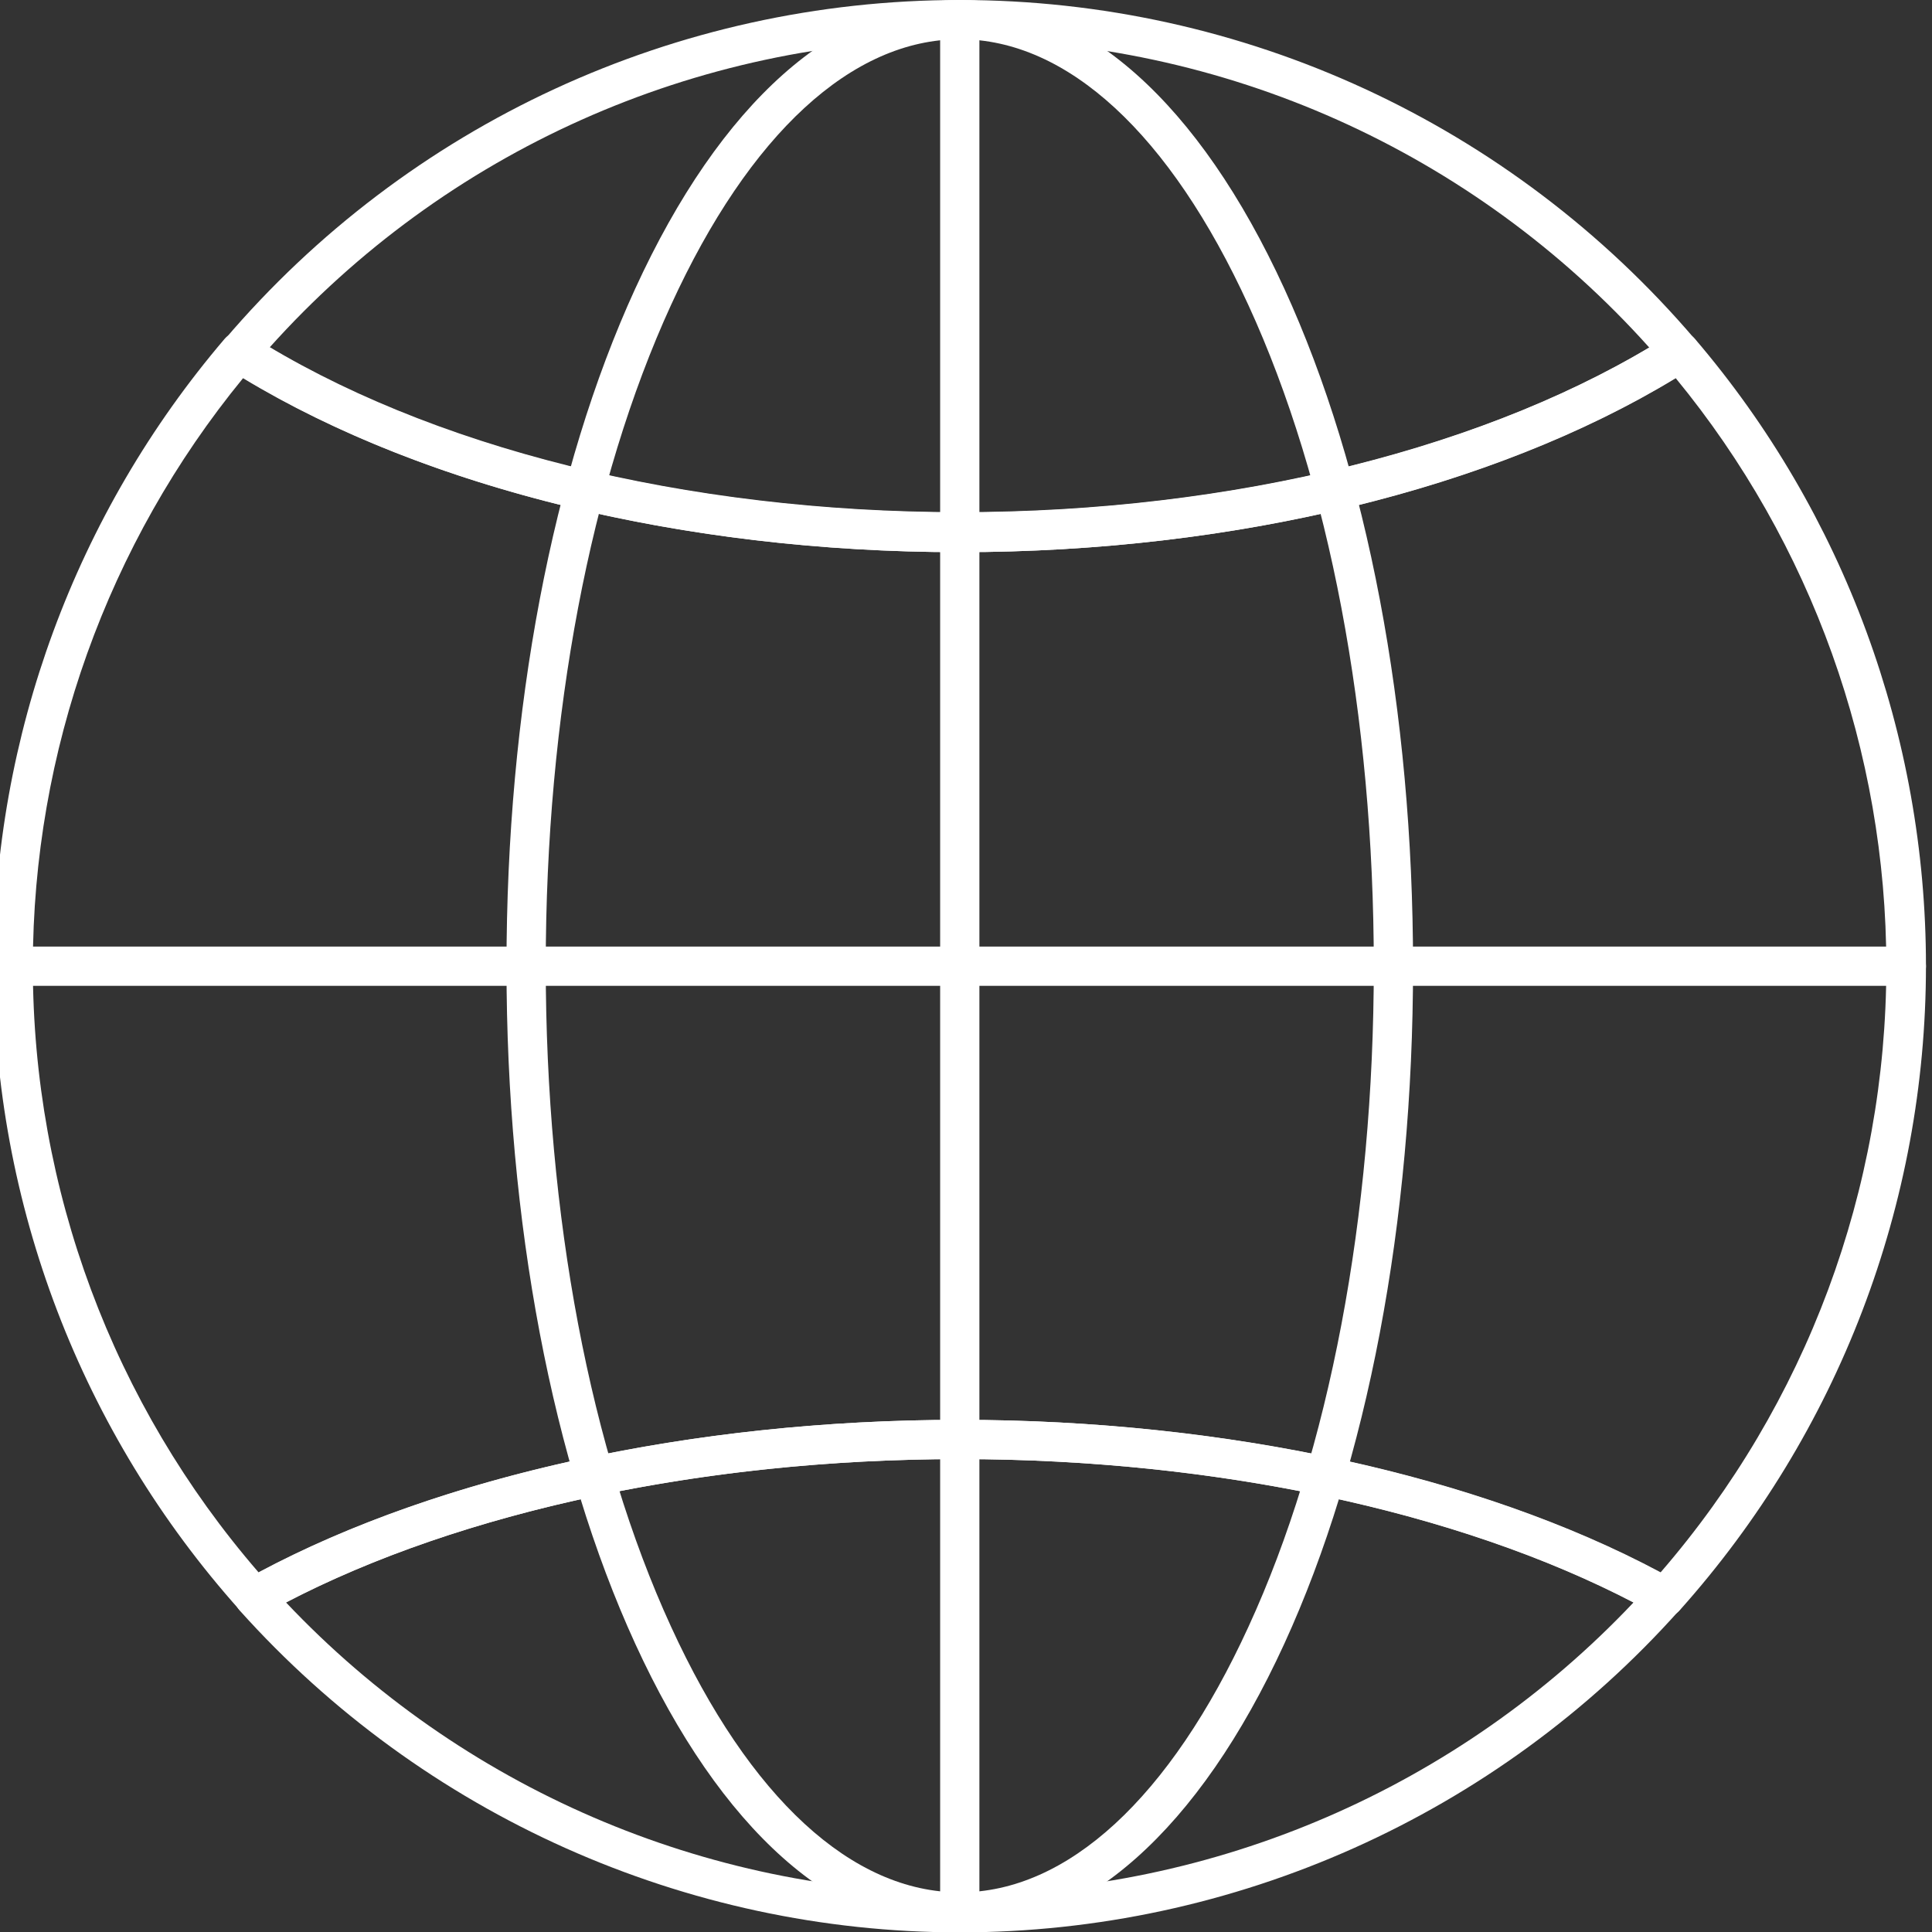
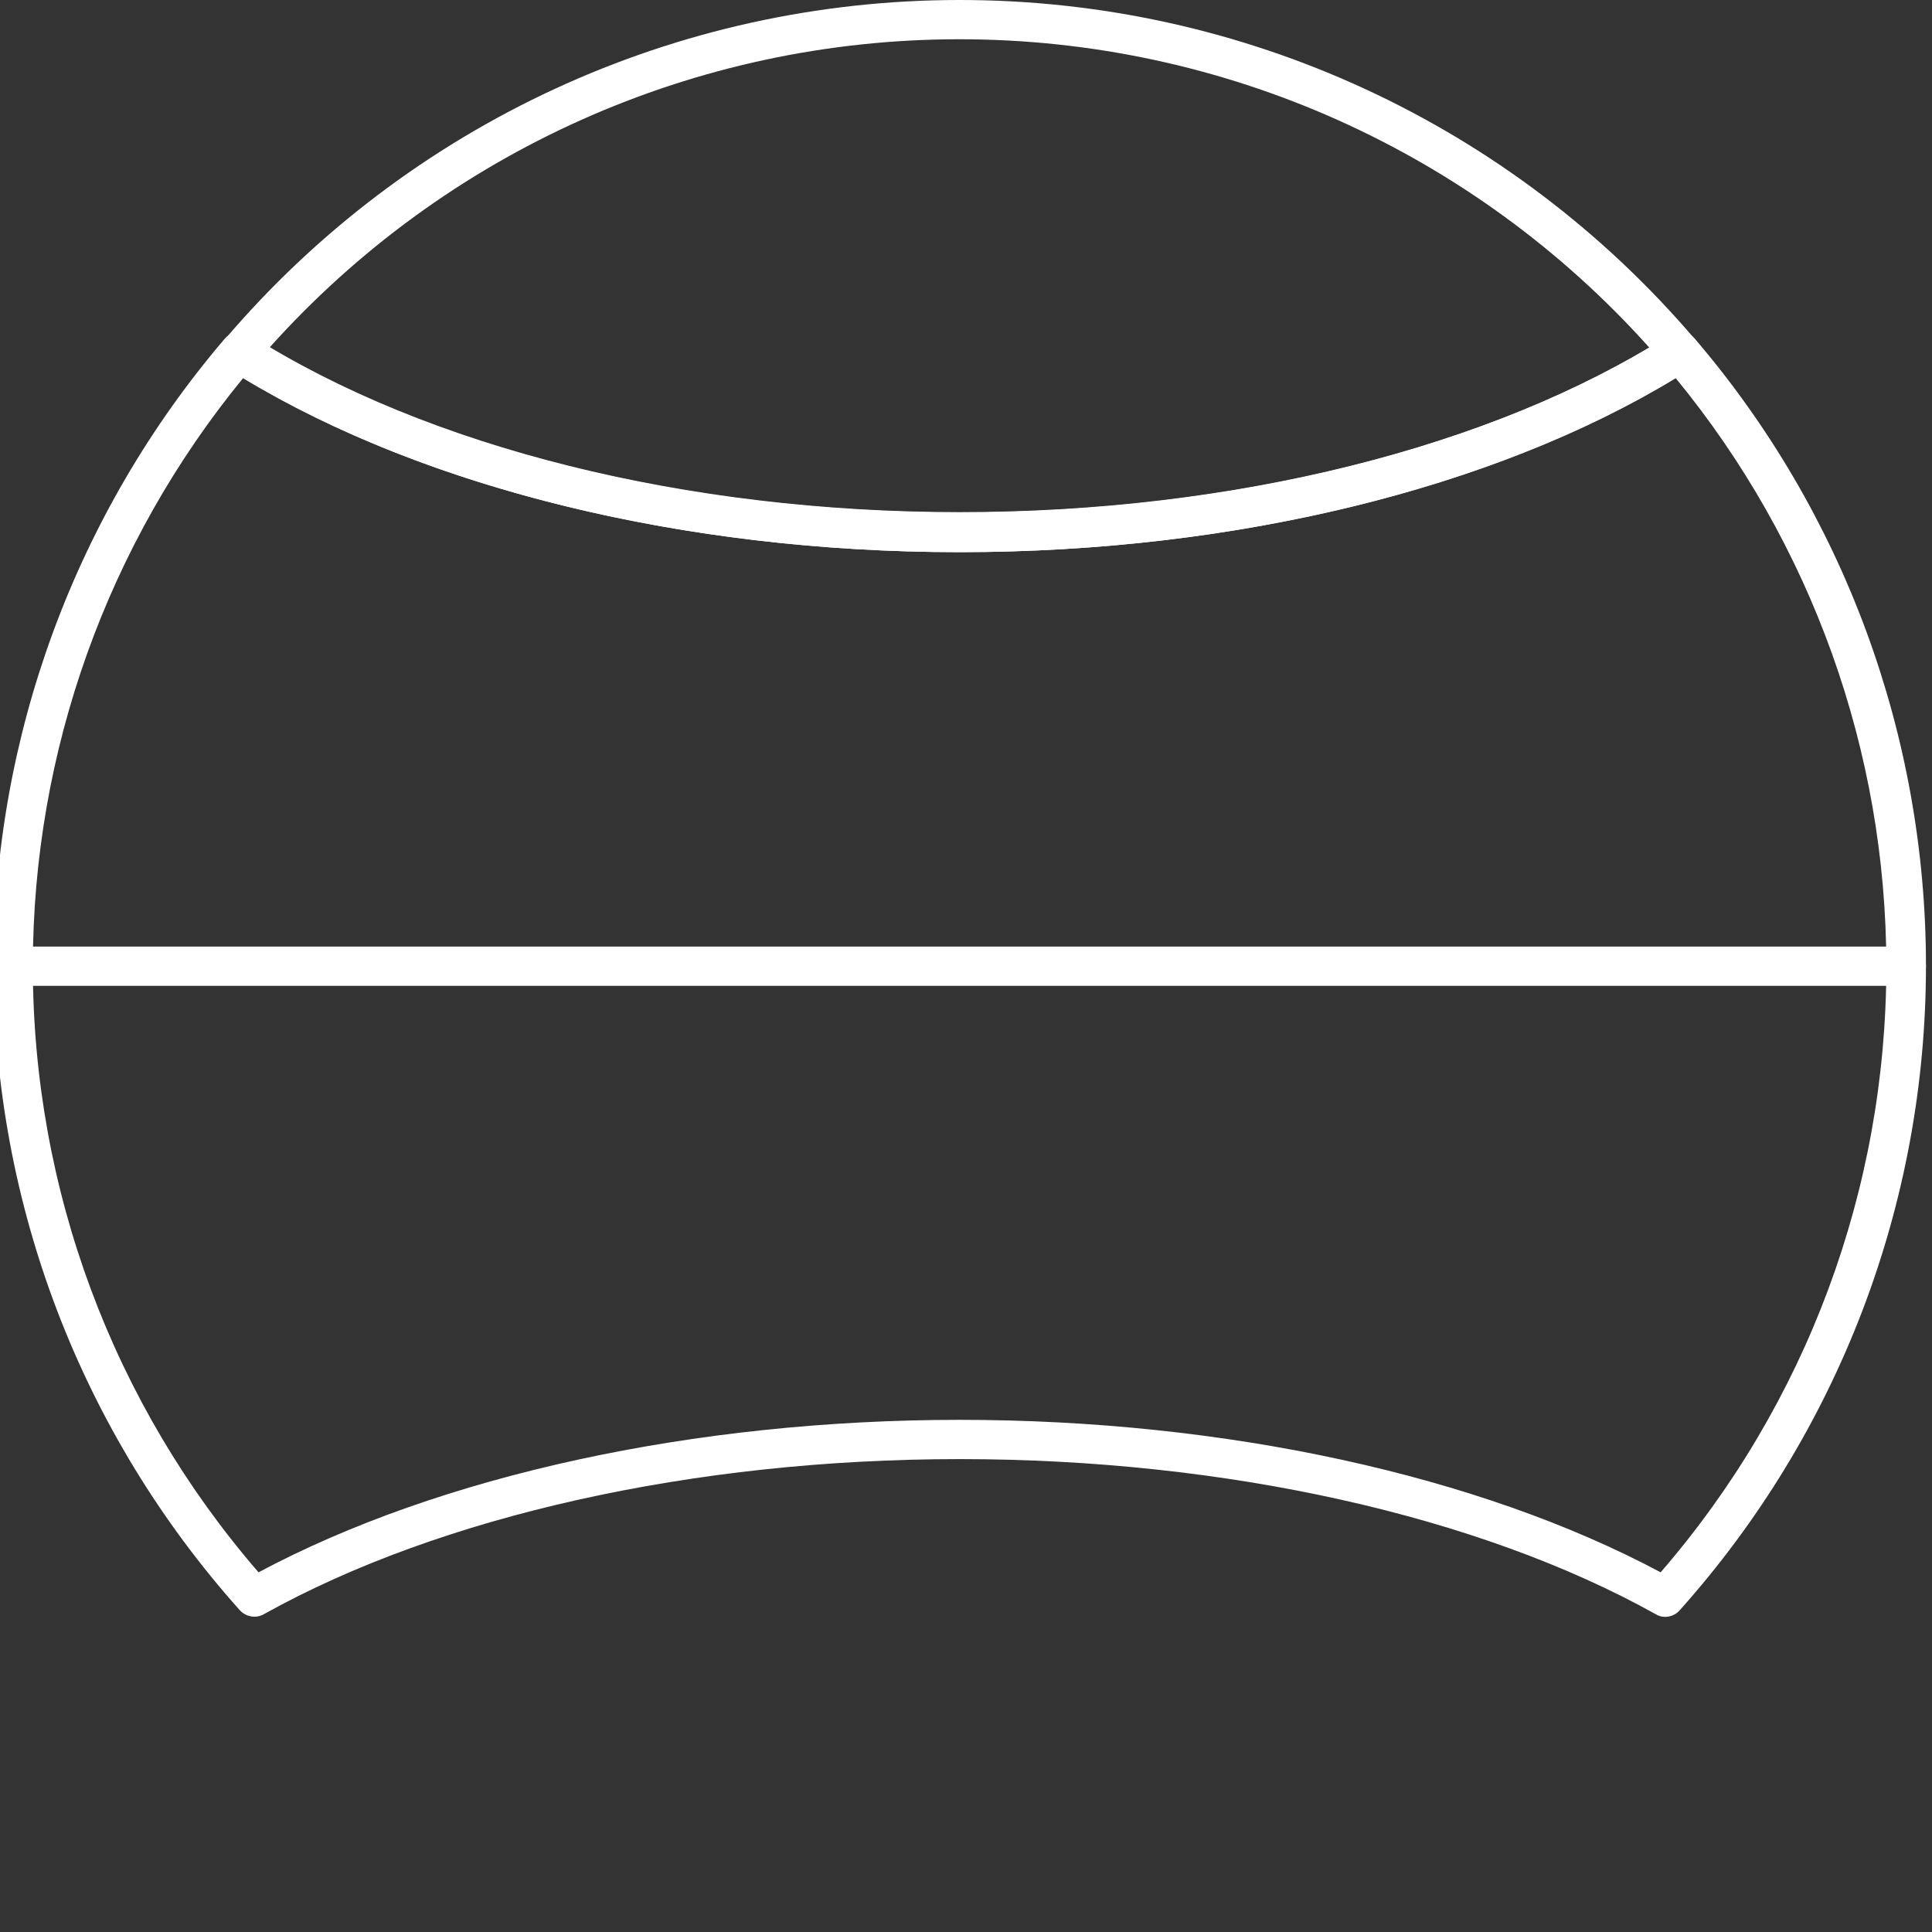
<svg xmlns="http://www.w3.org/2000/svg" version="1.1" id="Layer_3" x="0px" y="0px" viewBox="0 0 511.9 512" style="enable-background:new 0 0 511.9 512;" xml:space="preserve">
  <rect x="0" y="0" width="511.9" height="512" fill="#333333" stroke="none" />
  <style type="text/css">
	.st0{fill:#FFFFFF;}
</style>
  <g>
    <g id="_x31_898_x5F_39_-_Layer_3_x2C__web_x2C__internet_x2C__globa">
      <g>
        <g>
          <g>
-             <path class="st0" d="M254.3,512c-32.9,0-63.4-27.2-86-76.5c-22-48-34.1-111.8-34.1-179.5s12.1-131.5,34.1-179.5       C190.9,27.2,221.4,0,254.3,0s63.4,27.2,86,76.5c22,48,34.1,111.8,34.1,179.5s-12.1,131.5-34.1,179.5       C317.7,484.8,287.1,512,254.3,512z M254.3,10.4c-28.5,0-55.7,25-76.5,70.4c-21.4,46.7-33.2,108.9-33.2,175.1       c0,66.2,11.8,128.5,33.2,175.1c20.8,45.4,48,70.4,76.5,70.4s55.7-25,76.5-70.4C352.2,384.5,364,322.2,364,256       s-11.8-128.5-33.2-175.1C310,35.5,282.8,10.4,254.3,10.4z" />
-           </g>
+             </g>
          <g>
            <path class="st0" d="M441.2,428.4c-0.9,0-1.7-0.2-2.5-0.7c-46.8-26.1-114-41.1-184.4-41.1s-137.6,15-184.4,41.1       c-2.1,1.2-4.8,0.7-6.4-1.1c-42-47-65.2-107.6-65.2-170.7c0-60.8,21.7-119.8,61.2-166.1c1.7-2,4.6-2.4,6.8-1       c47,29.8,115.5,46.9,188,46.9s141.1-17.1,188-46.9c2.2-1.4,5.1-1,6.8,1c39.5,46.2,61.2,105.2,61.2,166.1       c0,63.1-23.2,123.7-65.2,170.7C444.1,427.8,442.6,428.4,441.2,428.4L441.2,428.4z M254.3,376.2c70.3,0,137.6,14.7,185.7,40.4       c38.6-44.6,59.8-101.5,59.8-160.6c0-56.9-19.8-112-55.8-155.8c-48.4,29.4-117.2,46.1-189.8,46.1c-72.5,0-141.3-16.8-189.8-46.1       C28.5,144,8.7,199.1,8.7,256c0,59.1,21.2,116,59.8,160.6C116.6,390.9,184,376.2,254.3,376.2z" />
          </g>
          <g>
            <path class="st0" d="M254.3,146.3c-74.5,0-145.1-17.7-193.6-48.5c-1.3-0.8-2.1-2.1-2.4-3.6c-0.2-1.5,0.2-3,1.2-4.2       C108.2,32.8,179.2,0,254.3,0s146.1,32.8,194.8,89.9c1,1.2,1.4,2.7,1.2,4.2c-0.2,1.5-1.1,2.8-2.4,3.6       C399.3,128.6,328.8,146.3,254.3,146.3L254.3,146.3z M71.4,92.1c46.7,27.8,112.9,43.7,182.8,43.7c69.9,0,136.1-15.9,182.8-43.7       c-46.6-52-112.9-81.7-182.8-81.7S118,40.1,71.4,92.1z" />
          </g>
          <g>
-             <path class="st0" d="M254.3,512c-72.7,0-142.2-31.1-190.8-85.3c-1.1-1.2-1.5-2.8-1.3-4.3c0.3-1.6,1.2-2.9,2.6-3.7       c48.3-27,117.4-42.5,189.4-42.5s141.1,15.5,189.4,42.5c1.4,0.8,2.3,2.1,2.6,3.7c0.3,1.6-0.2,3.2-1.3,4.3       C396.5,480.9,327,512,254.3,512L254.3,512z M75.8,424.6c46.3,49,111,77,178.5,77c67.5,0,132.2-28,178.5-77       c-46.5-24.2-111-38-178.5-38S122.2,400.4,75.8,424.6z" />
-           </g>
+             </g>
          <g>
-             <path class="st0" d="M254.3,512c-2.9,0-5.2-2.3-5.2-5.2V5.2c0-2.9,2.3-5.2,5.2-5.2c2.9,0,5.2,2.3,5.2,5.2v501.6       C259.5,509.7,257.2,512,254.3,512z" />
-           </g>
+             </g>
          <g>
            <path class="st0" d="M505.1,261.2H3.5c-2.9,0-5.2-2.3-5.2-5.2c0-2.9,2.3-5.2,5.2-5.2h501.6c2.9,0,5.2,2.3,5.2,5.2       C510.3,258.9,507.9,261.2,505.1,261.2z" />
          </g>
        </g>
      </g>
    </g>
  </g>
</svg>